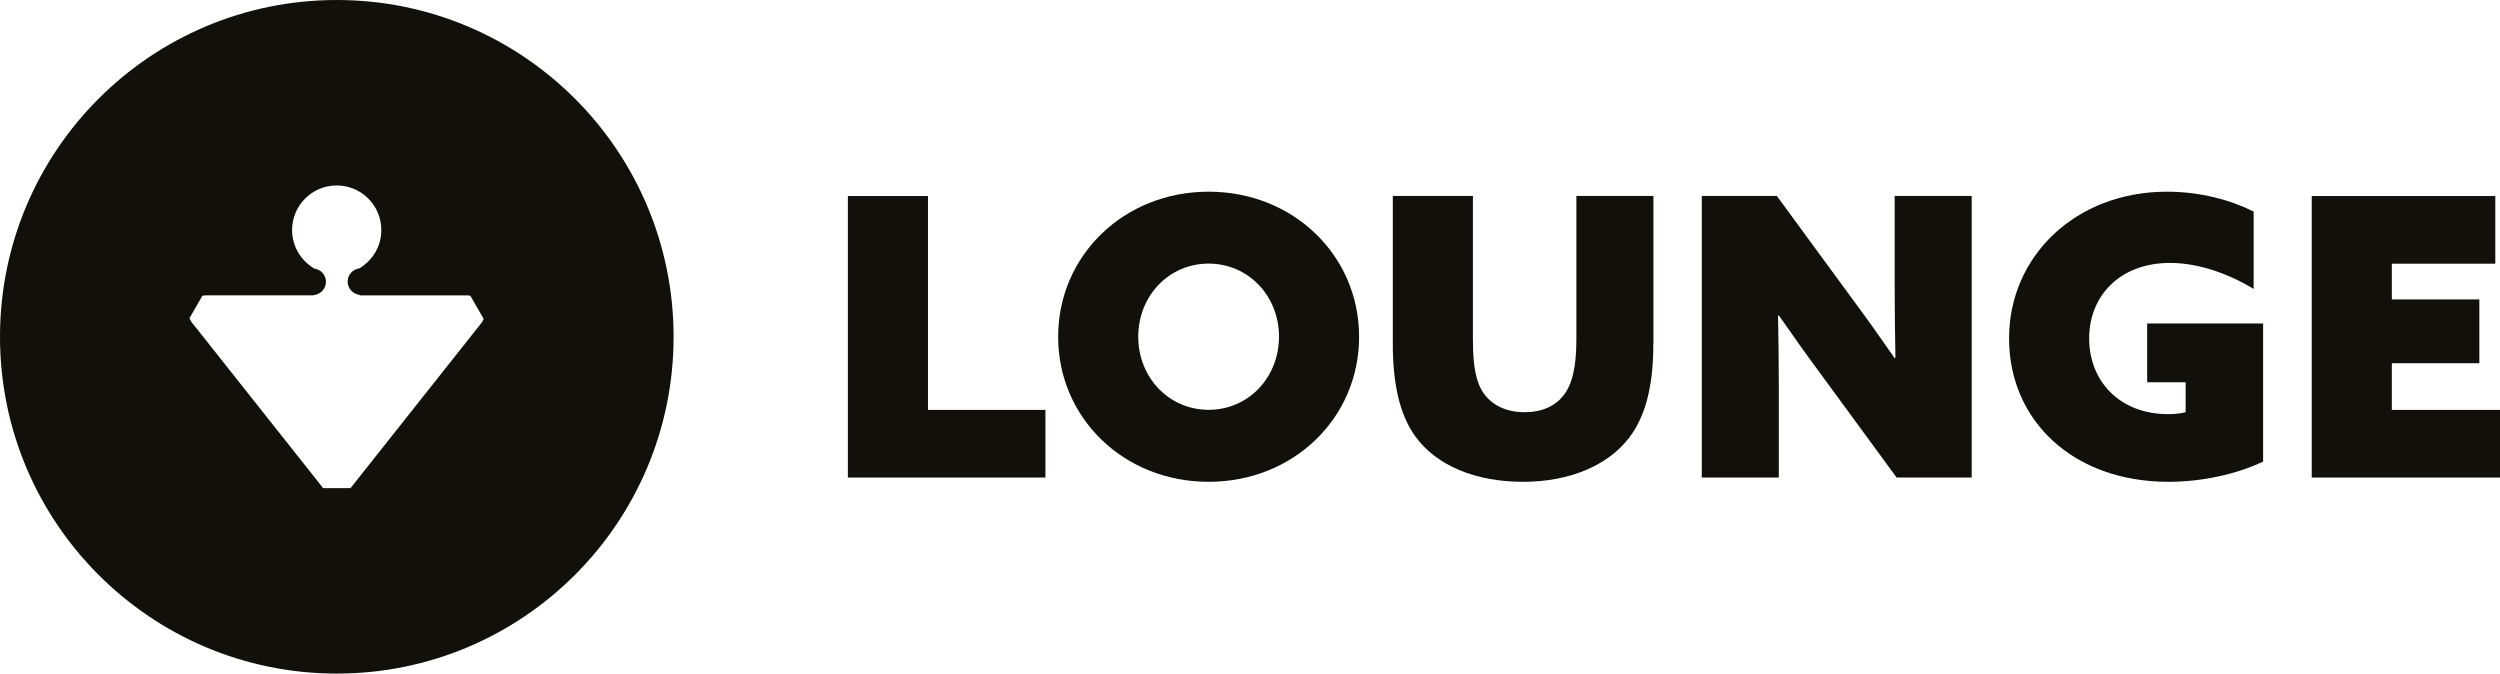
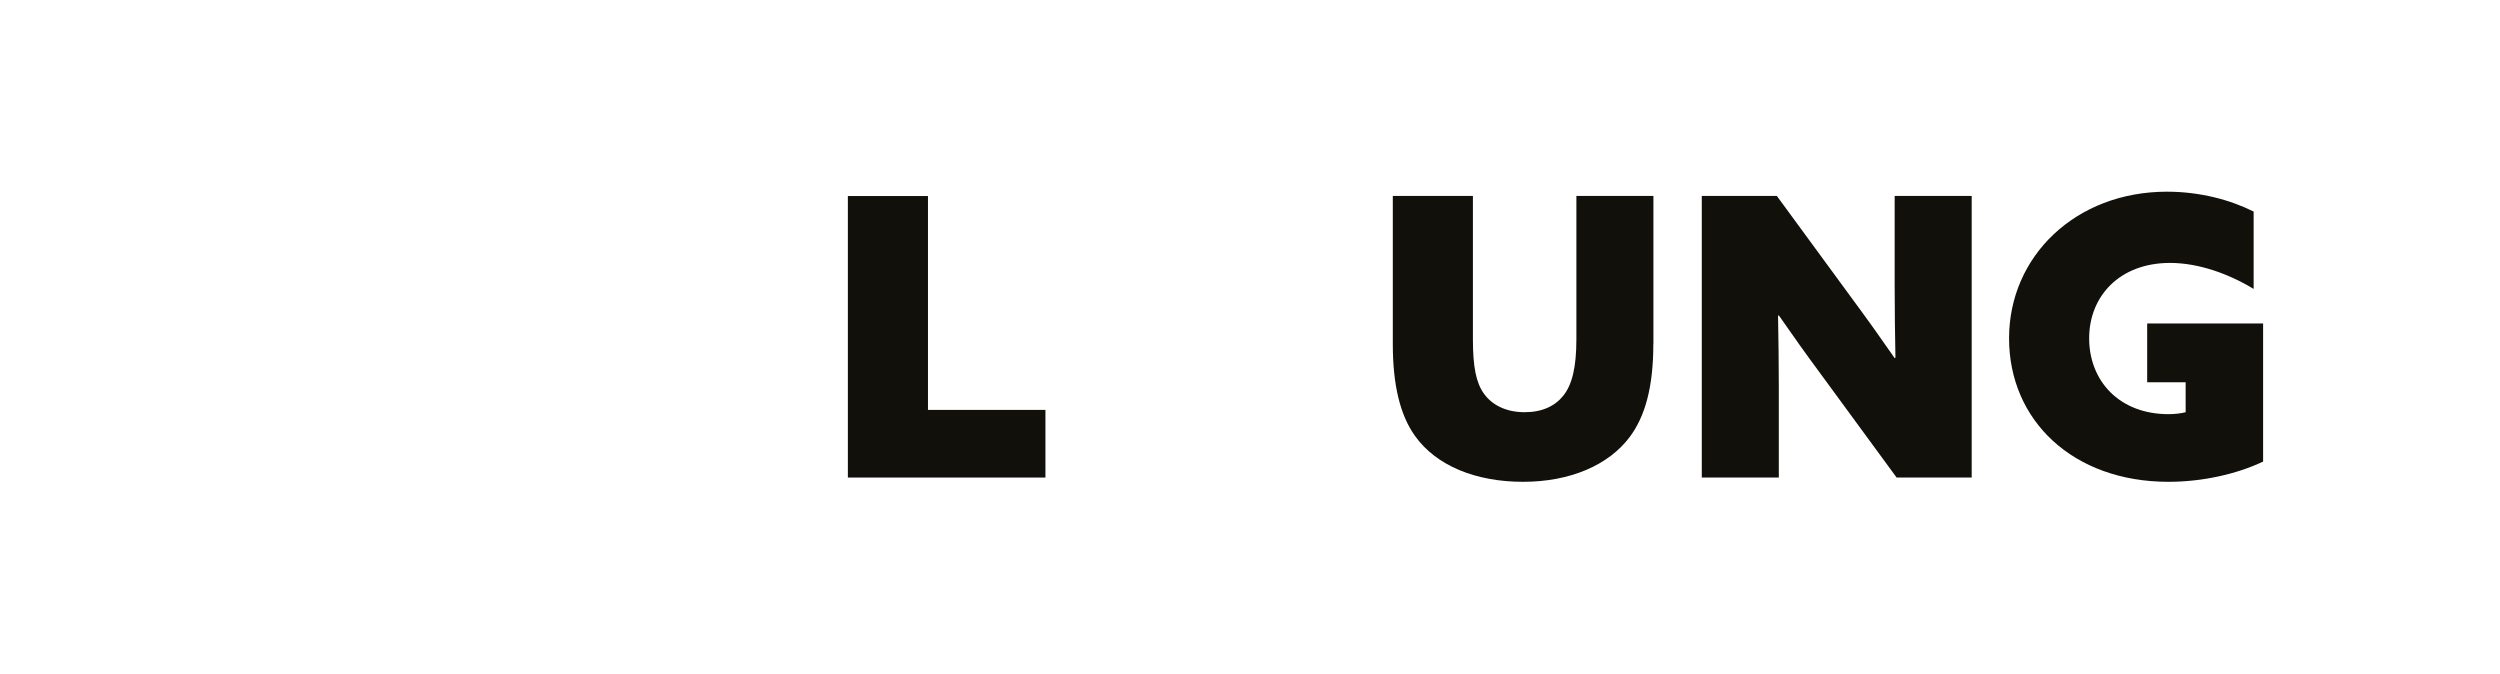
<svg xmlns="http://www.w3.org/2000/svg" id="Capa_1" viewBox="0 0 293.06 78.96">
  <defs>
    <style>.cls-1{fill:#12100b;stroke-width:0px;}</style>
  </defs>
-   <path class="cls-1" d="m39.48,0C17.68,0,0,17.67,0,39.48s17.68,39.48,39.48,39.48,39.48-17.68,39.48-39.48S61.28,0,39.48,0m16.81,38.04l-15.2,19.18h-3.21l-15.2-19.18c-.23-.23-.36-.49-.46-.76l1.5-2.6c.12-.02.24-.06.37-.06h12.68v-.03c.81-.08,1.44-.73,1.44-1.56s-.64-1.48-1.44-1.56v-.04c-1.51-.92-2.53-2.56-2.53-4.46,0-2.89,2.34-5.23,5.23-5.23s5.23,2.34,5.23,5.23c0,1.9-1.02,3.54-2.53,4.46v.02c-.79.09-1.42.74-1.42,1.56s.63,1.47,1.42,1.56v.06h12.68c.11,0,.19.03.29.05l1.56,2.7c-.1.24-.23.47-.43.68" />
  <polygon class="cls-1" points="99.39 22.98 108.78 22.98 108.78 48.05 122.55 48.05 122.55 55.98 99.39 55.98 99.39 22.98" />
-   <path class="cls-1" d="m141.68,22.47c9.94,0,17.64,7.48,17.64,17.01s-7.7,17-17.64,17-17.64-7.48-17.64-17,7.7-17.01,17.64-17.01m0,25.57c4.65,0,8.25-3.78,8.25-8.57s-3.6-8.57-8.25-8.57-8.25,3.78-8.25,8.57,3.6,8.57,8.25,8.57" />
  <path class="cls-1" d="m193.81,40.34c0,5.01-.96,8.48-2.78,10.9-2.46,3.28-6.97,5.24-12.49,5.24s-10.17-1.87-12.67-5.38c-1.73-2.42-2.6-5.93-2.6-10.76v-17.37h9.39v16.82c0,3.19.37,5.06,1.28,6.34.91,1.28,2.51,2.19,4.79,2.19,2.05,0,3.56-.73,4.51-1.92,1.05-1.28,1.55-3.37,1.55-6.61v-16.82h9.03v17.37Z" />
  <path class="cls-1" d="m213.58,44.04c-1.82-2.46-3.42-4.7-5.06-7.07l-.09.04c.05,2.78.09,5.61.09,8.39v10.58h-9.03V22.97h8.8l8.75,11.94c1.82,2.46,3.42,4.7,5.06,7.07l.09-.04c-.05-2.78-.09-5.61-.09-8.39v-10.58h9.03v33.01h-8.8l-8.75-11.94Z" />
  <path class="cls-1" d="m265.28,54.11c-3.05,1.46-7.11,2.37-11.08,2.37-11.21,0-18.69-7.2-18.69-16.82s7.8-17.19,18.51-17.19c3.87,0,7.43.96,10.16,2.33v9.07c-2.92-1.78-6.47-3.05-9.8-3.05-5.88,0-9.48,3.87-9.48,8.84s3.51,8.89,9.3,8.89c.68,0,1.51-.09,2.01-.23v-3.51h-4.51v-6.89h13.59v16.18Z" />
-   <polygon class="cls-1" points="270.99 22.98 292.51 22.98 292.51 30.91 280.38 30.91 280.38 35.1 290.64 35.1 290.64 42.58 280.38 42.58 280.38 48.05 293.06 48.05 293.06 55.98 270.99 55.98 270.99 22.98" />
</svg>